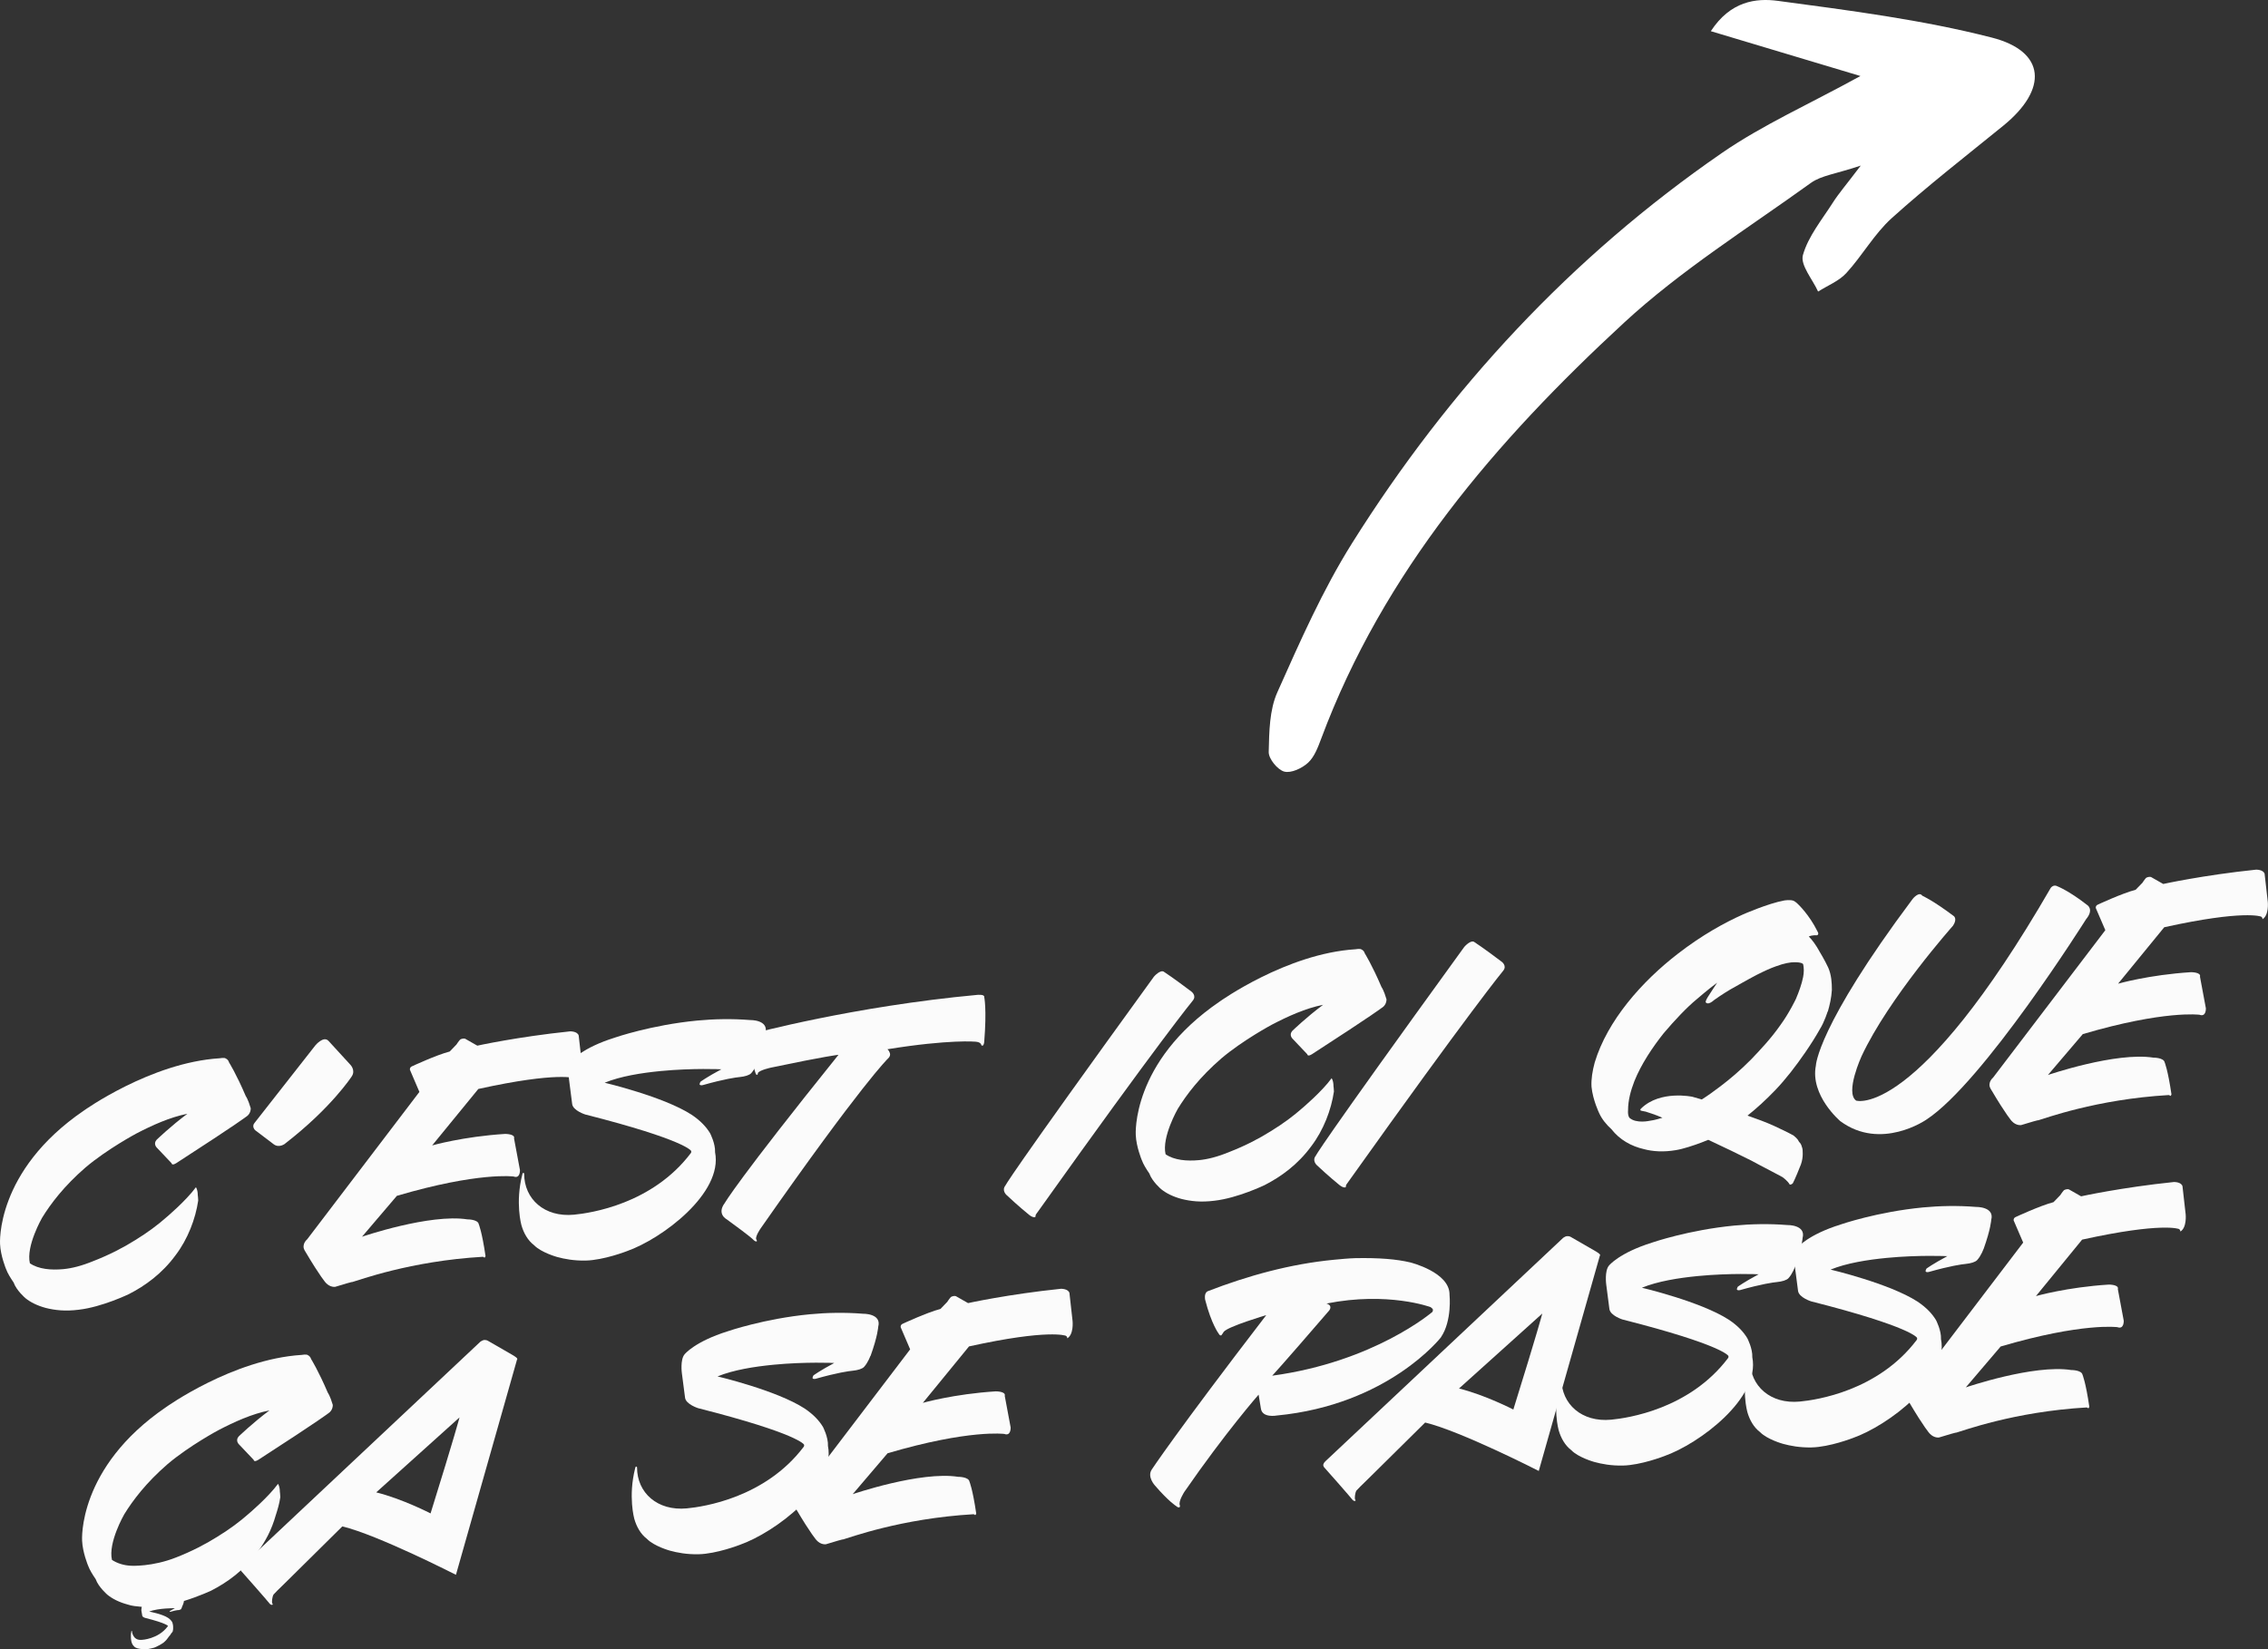
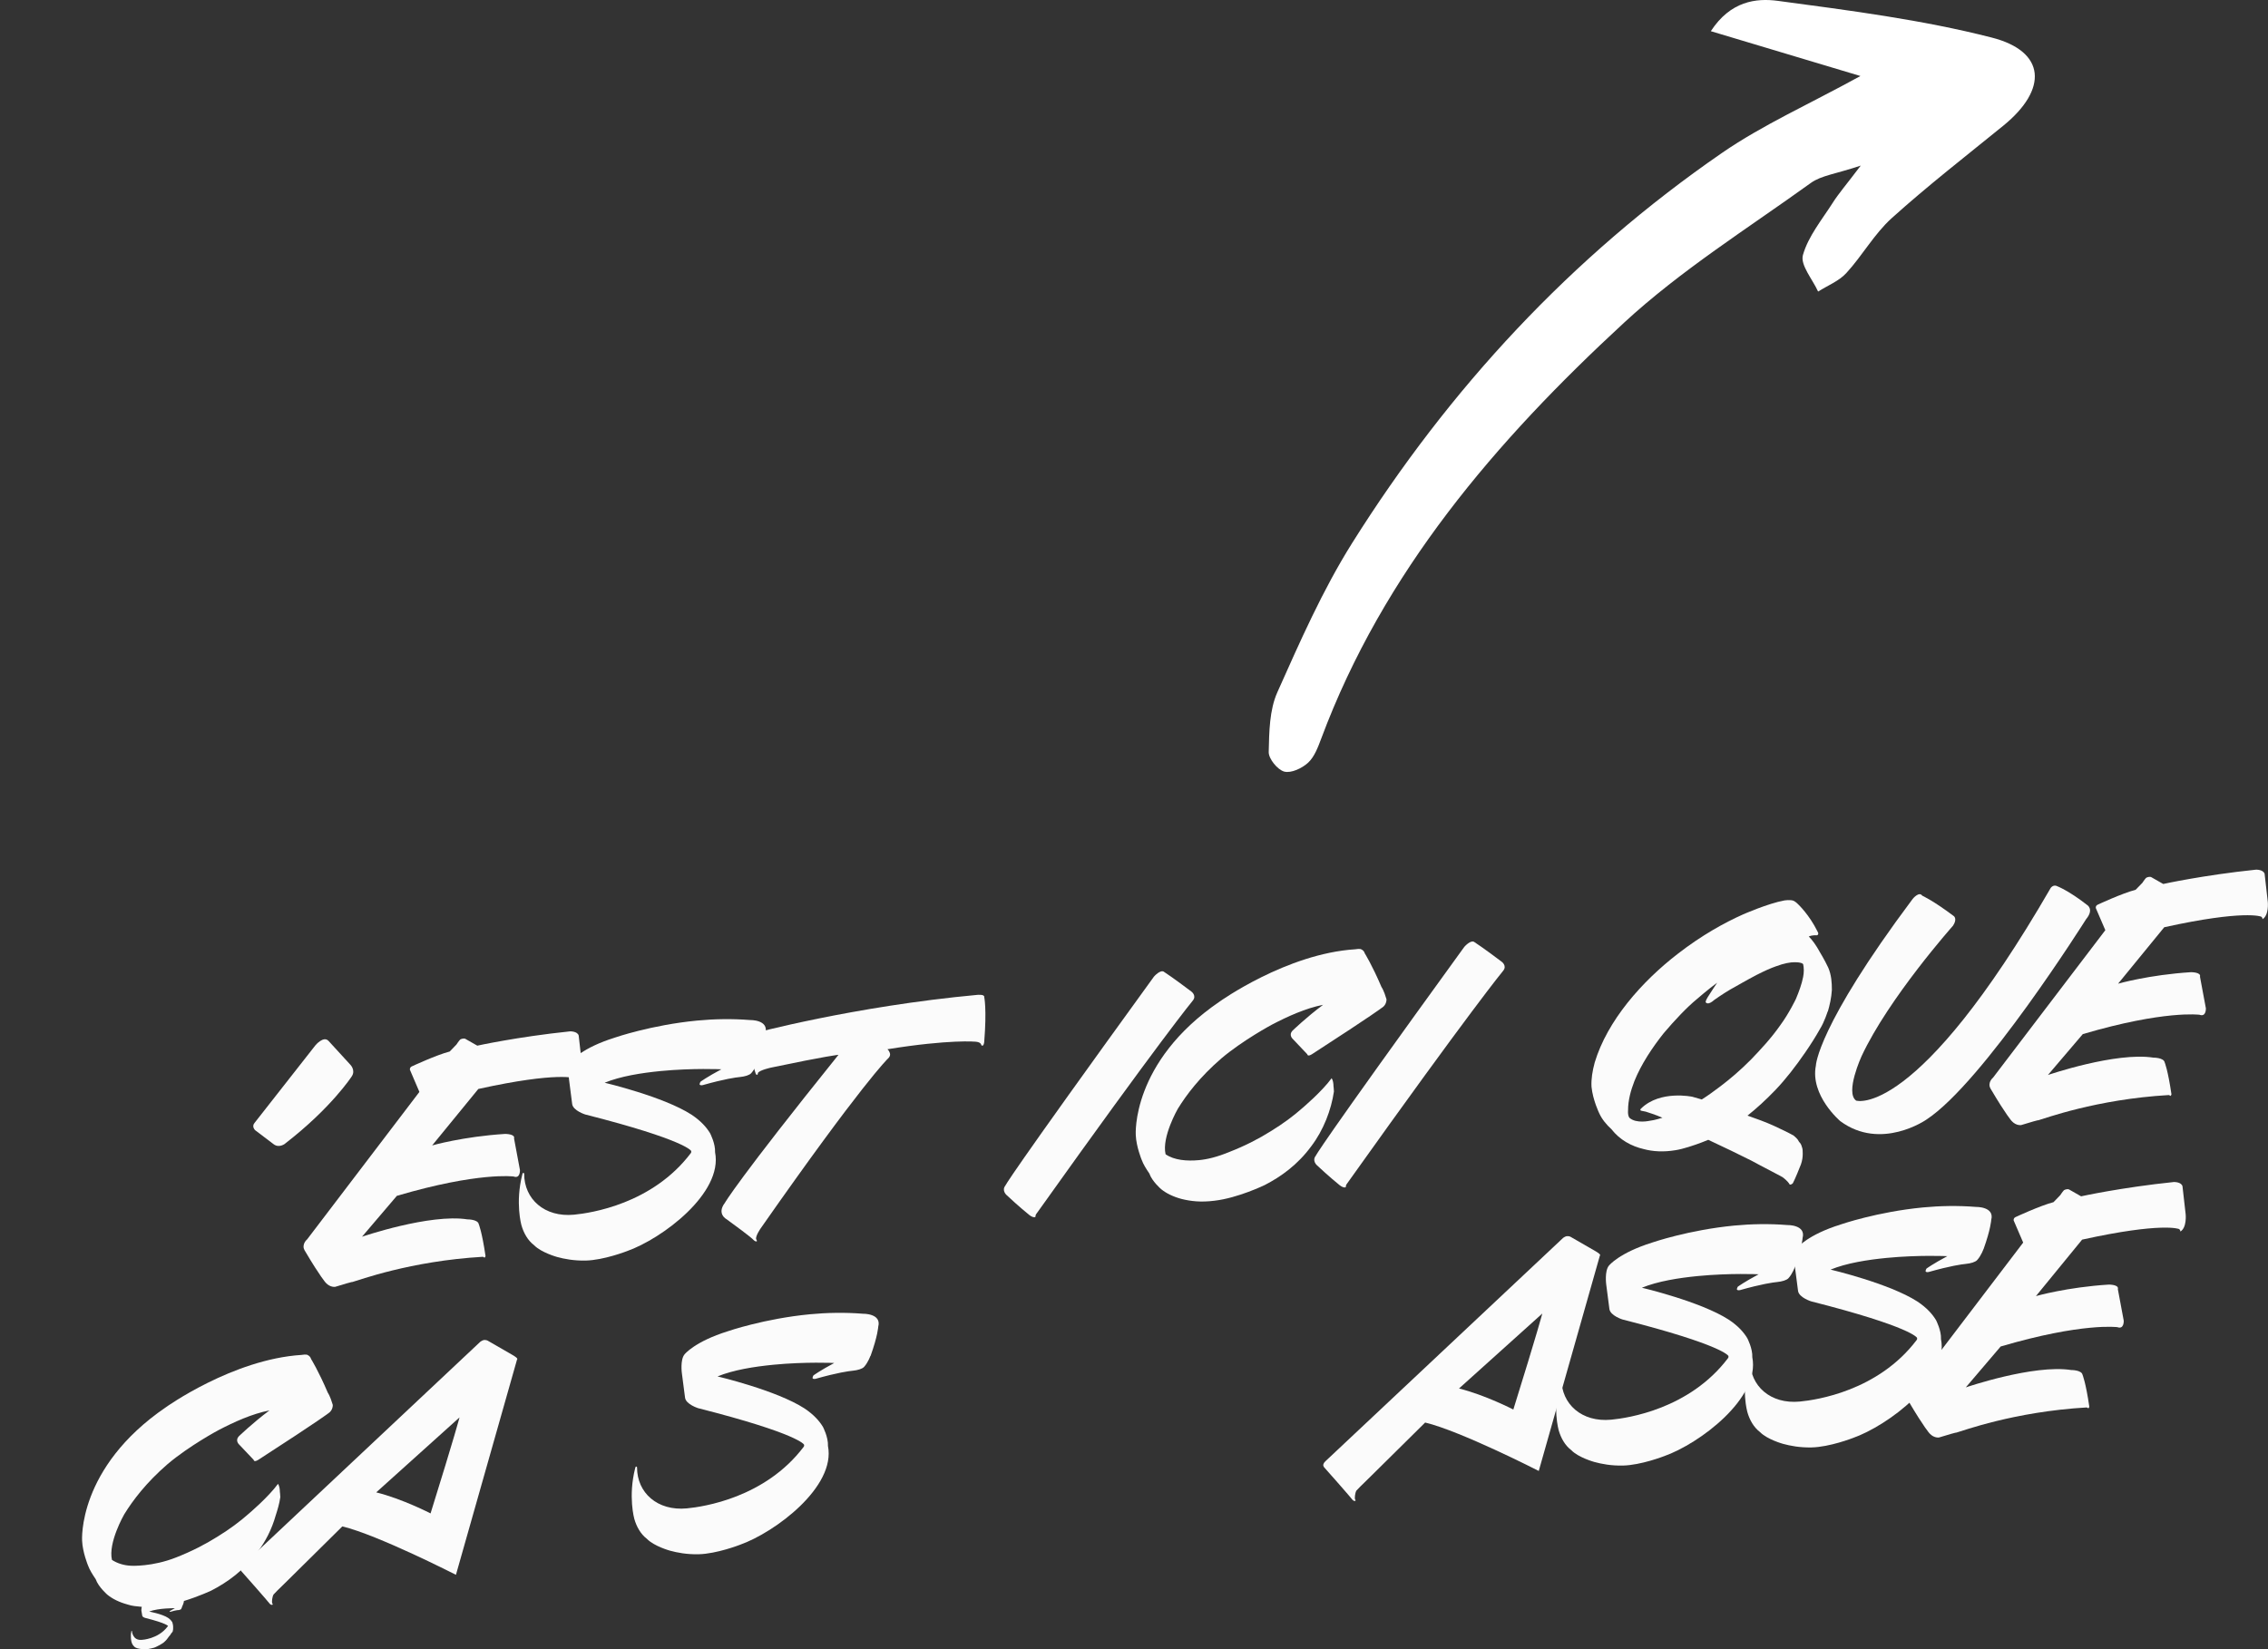
<svg xmlns="http://www.w3.org/2000/svg" id="Calque_2" viewBox="0 0 469.13 341.23">
  <rect x="0" y="0" width="469.13" height="341.23" fill="#333333" stroke="none" />
  <defs>
    <style>      .cls-1 {        fill: #fff;      }      .cls-2 {        fill: #fbfbfb;      }    </style>
  </defs>
  <g id="Calque_1-2" data-name="Calque_1">
    <g>
      <g>
-         <path class="cls-2" d="M50.93,231.02s-1.4,1.16-14.32,9.52c0,0-1.03.75-1.12.11l-3.09-3.26s-.75-.77,0-1.59c0,0,2.9-2.81,6.36-5.38-3.65.73-7.3,2.39-10.58,4.1,0,0-5.99,3.2-10.48,7-4.49,3.89-7.21,7.52-8.99,10.41,0,0-3.37,5.85-2.53,9.42,1.78,1.23,4.4,1.45,6.93,1.21,1.68-.16,3.74-.64,6.36-1.73,3.18-1.24,6.08-2.74,8.52-4.28,2.53-1.55,4.68-3.16,6.46-4.74,0,0,4.02-3.38,6.08-6.2.28.44.38,1.09.38,1.65,0,0,.09.65.09,1.11-.56,3.8-2.15,7.98-4.68,11.31-2.81,3.83-6.27,6.31-9.64,8.04,0,0-5.52,2.68-10.39,3.24-2.81.36-4.96.1-6.83-.37-1.78-.48-3.18-1.19-4.21-2.03,0,0-1.87-1.6-2.43-3.23-.66-.97-1.22-1.85-1.59-2.84,0,0-1.12-2.7-1.22-5.12,0,0-1.03-15.06,17.31-27.59,0,0,13.85-9.94,28.08-10.84,0,0,1.12-.2,1.31.06,0,0,.47.14.66.78,0,0,1.5,2.38,3.46,6.97,0,0,.47.61,1.03,2.52,0,0,.09,1.11-.94,1.77Z" />
        <path class="cls-2" d="M58.97,236.61s-1.22.96-2.34.13l-3.84-2.91s-.84-.76-.09-1.58l12.54-15.99s1.68-2.03,2.71-.92l4.49,4.9s1.22,1.19.28,2.5c0,0-4.21,6.49-13.76,13.86Z" />
        <path class="cls-2" d="M119.25,223.62s.09-.29-.28-.53c0,0-3.46-1.45-20.03,2.2l-9.55,11.68s6.37-1.83,15.07-2.38c0,0,2.15-.02,1.87.94l1.22,6.53s.09,1.86-1.31,1.34c0,0-7.21-.99-24.15,4l-7.21,8.46s14.04-4.81,21.81-3.59c0,0,2.15-.02,2.34.99,0,0,.66,1.53,1.4,6.6,0,0-.09.38-.28.31,0,0,0-.09-.28-.16-15.07.88-25.74,4.9-26.96,5.21-.09,0-.19.02-.19.02,0,0-1.22.3-3.37.98,0,0-1.03.19-1.97-.84,0,0-1.12-1.2-4.21-6.43,0,0-.38-.53-.38-.99,0,0-.09-.83.75-1.57l23.21-30.49-1.96-4.58s-.09-.46.37-.69c0,0,5.05-2.36,7.86-3.09l1.4-1.45s.38-.6.75-1.01c0,0,.47-.33,1.03-.19l2.53,1.44s8.24-1.82,19.19-2.96c0,0,1.5-.05,1.78.86l.66,5.83s.28,2.78-1.12,3.57Z" />
        <path class="cls-2" d="M156.69,219.75s-.47,1.36-1.31,2.28c-.37.41-1.31.69-2.34.79-.84.08-3.18.4-7.67,1.67,0,0-.47.14-.66-.12,0,0,0-.28.19-.58,0,0,1.31-.97,4.31-2.57,0,0-5.9-.28-12.54.36-4.02.39-8.33,1.08-11.6,2.42,0,0,12.17,2.86,17.97,6.61,1.96,1.31,3.09,2.6,3.84,3.84,0,0,1.12,2.14,1.03,3.93,1.68,8.45-10.95,17.9-18.25,20.47,0,0-4.77,1.86-8.52,1.94-2.43.05-4.4-.33-5.9-.74,0,0-3.28-.9-4.77-2.44-1.31-1-2.15-2.51-2.62-4.15,0,0-1.31-4.65.19-10.5,0,0,.09-.38.19-.3,0,0,.19-.02.19.17,0,5.24,4.21,9.05,10.3,8.47,3.46-.33,16.19-2.21,24.15-12.71,0,0,.19-.21.09-.48,0,0-1.03-2.24-21.9-7.54,0,0-2.53-.79-2.71-2.17l-.65-5.08s-.38-2.77.56-3.89c0,0,2.06-2.63,8.99-4.79,0,0,7.49-2.59,16.94-3.5,3.46-.33,7.21-.41,10.95-.11,0,0,3.93-.1,3.18,2.69,0,0-.09,1.88-1.59,6.05Z" />
        <path class="cls-2" d="M203.58,215.62s-.09.76-.37.69c0,0-.19.11-.28-.25,0,0-.09-.46-1.12-.55,0,0-5.33-.52-18.25,1.56-.19-.26.37.43.37.43v.09s.56.7-.28,1.43c0,0-5.33,5.1-26.3,35.1,0,0-1.12,1.6-.94,2.24,0,0,.28.44.09.46,0,0-.28.12-.75-.4,0,0-.09-.27-5.43-4.16,0,0-2.15-1.1-.37-3.43,0,0,2.62-4.65,23.49-30.61,0,0-2.43.23-13.95,2.65,0,0-2.34.5-2.71,1.1,0,0,0,.37-.19.39,0,0-.19.02-.28-.25,0,0-.56-1.54-1.59-5.84,0,0-.47-2.3.94-2.43,0,0,20.87-5.65,46.52-8.02,0,0,1.5-.14,1.4.43,0,0,.56,2.38,0,9.36Z" />
        <path class="cls-2" d="M214.53,250.89l-.28.4s-.09.38-.09.48c0,0-.47.33-1.59-.69,0,0-1.78-1.42-4.4-3.88,0,0-1.03-.93-.19-1.95,0,0,.09-.94,30.7-43.19,0,0,1.4-1.63,2.15-.96,0,0,1.78,1.14,5.62,4.05,0,0,1.12.83.28,1.85,0,0-6.65,8.03-32.2,43.9Z" />
        <path class="cls-2" d="M285.85,208.48s-1.41,1.16-14.32,9.52c0,0-1.03.75-1.12.11l-3.09-3.26s-.75-.77,0-1.59c0,0,2.9-2.81,6.36-5.38-3.65.72-7.3,2.39-10.58,4.1,0,0-5.99,3.2-10.48,7-4.49,3.89-7.21,7.52-8.99,10.41,0,0-3.37,5.85-2.53,9.41,1.78,1.23,4.4,1.45,6.93,1.21,1.68-.16,3.74-.64,6.36-1.73,3.18-1.24,6.08-2.74,8.52-4.28,2.53-1.55,4.68-3.16,6.46-4.74,0,0,4.02-3.38,6.08-6.2.28.44.38,1.09.38,1.65,0,0,.09.65.09,1.11-.56,3.8-2.15,7.98-4.68,11.31-2.81,3.83-6.27,6.31-9.64,8.04,0,0-5.52,2.68-10.39,3.24-2.81.36-4.96.1-6.83-.37-1.78-.48-3.18-1.19-4.21-2.03,0,0-1.87-1.6-2.43-3.23-.66-.97-1.22-1.85-1.59-2.84,0,0-1.12-2.7-1.22-5.12,0,0-1.03-15.06,17.32-27.59,0,0,13.85-9.94,28.08-10.84,0,0,1.12-.2,1.31.06,0,0,.47.14.66.78,0,0,1.5,2.38,3.46,6.97,0,0,.47.61,1.03,2.52,0,0,.09,1.11-.93,1.77Z" />
        <path class="cls-2" d="M278.73,244.73l-.28.4s-.09.38-.09.48c0,0-.47.33-1.59-.69,0,0-1.78-1.42-4.4-3.88,0,0-1.03-.93-.19-1.95,0,0,.09-.94,30.7-43.19,0,0,1.4-1.63,2.15-.96,0,0,1.78,1.14,5.62,4.05,0,0,1.12.83.28,1.84,0,0-6.65,8.03-32.2,43.9Z" />
        <path class="cls-2" d="M378.04,209.27s-.65,2.12-1.59,3.62c-.94,1.68-1.97,3.28-3,4.78-2.06,3-4.12,5.64-6.18,7.8-1.97,2.06-3.93,3.84-5.8,5.33,1.87.66,3.74,1.33,5.43,2.1,1.5.7,3,1.4,4.12,2.04.19.17.56.51.56.51.19.17.38.43.56.79.28.25.47.61.56.98.19.45.19.92.19,1.48,0,.65-.09,1.41-.37,2.19-1.22,3.11-1.68,3.91-1.68,3.91-.09.1-.28.21-.28.21-.09,0-.28.12-.37.04-.37-.71-1.4-1.46-1.4-1.46-.38-.24-.84-.48-1.31-.72-2.15-1.1-5.24-2.77-5.24-2.77-2.53-1.26-5.71-2.82-8.89-4.29-.94.37-1.78.73-2.62,1,0,0-2.53.9-4.12,1.14-2.53.43-4.77.27-6.55-.21-2.62-.59-5.05-1.95-6.74-4.13-1.03-.93-1.96-2.06-2.53-3.31,0,0-1.31-2.68-1.59-5.46-.09-1.58.19-3.29.66-5.02,2.62-8.68,9.73-16.75,17.22-22.52,4.96-3.85,9.73-6.46,13.48-8.13,0,0,5.15-2.27,8.52-2.88,0,0,1.31-.22,1.97.09,0,0,.47.24.94.75,0,0,2.25,2.12,3.93,5.52.28.44.19.64.09.74,0,0-.09.1-.19.11,0,0-.94-.1-1.68.25.65.59,1.59,1.91,2.25,3.15,0,0,1.03,1.68,1.78,3.29.66,1.53.75,3.11.75,4.61-.09,1.6-.47,3.23-.84,4.48ZM372.98,199.46c-.37-.43-1.78-.39-1.78-.39-.84-.01-2.15.21-3.84.84-1.12.39-2.43.98-4.02,1.79-1.97,1.03-4.31,2.38-4.31,2.38-1.5.8-3,1.78-4.4,2.76-1.4,1.26-1.78.54-1.78.54-.19-.17.38-1.07.38-1.07.28-.5,1.96-3,1.96-3-1.78,1.29-4.21,3.4-4.21,3.4-2.06,1.69-4.49,4.27-6.83,7.02-2.34,2.94-4.68,6.44-6.08,9.94-.75,1.94-1.31,3.96-1.31,6.02-.09,1.13.28,1.56.28,1.56,1.4,1.27,4.21.62,4.21.62.94-.09,2.62-.63,2.62-.63-1.59-.69-2.81-1.04-3.46-1.26l-.94-.19c-.38-.15,0-.47,0-.47,3.93-3.84,10.58-2.42,10.58-2.42.75.21,1.96.56,1.96.56,1.22-.77,2.43-1.64,3.84-2.71,1.97-1.5,4.12-3.3,6.36-5.57,1.97-2.06,4.12-4.33,6.08-7.14,1.78-2.42,3.18-5.36,3.18-5.36.66-1.56,1.22-3.11,1.5-4.54.19-.95.19-1.89,0-2.71Z" />
        <path class="cls-2" d="M431.48,190.2s-21.25,33.77-33.04,41.45c0,0-9.36,6.51-17.78.3,0,0-6.27-5.3-5.05-11.5,0,0,.19-7.97,20.03-34.49,0,0,1.31-1.62,1.97-.66,0,0,2.25,1,6.55,4.24,0,0,.75.58-.19,1.98,0,0-13.29,14.94-18.91,26.99,0,0-3.46,7.54-1.12,9.19,0,0,12.45,4.05,40.25-44.01,0,0,.56-.8,1.4-.32,0,0,2.34.9,6.08,3.82,0,0,1.59.88-.19,3.01Z" />
        <path class="cls-2" d="M467.98,190.16s.09-.29-.28-.53c0,0-3.46-1.45-20.03,2.2l-9.55,11.68s6.37-1.83,15.07-2.38c0,0,2.15-.02,1.87.94l1.22,6.53s.09,1.86-1.31,1.34c0,0-7.21-.99-24.15,4l-7.21,8.46s14.04-4.81,21.81-3.59c0,0,2.15-.02,2.34.99,0,0,.66,1.53,1.4,6.6,0,0-.09.38-.28.31,0,0,0-.09-.28-.16-15.07.88-25.74,4.9-26.96,5.21-.09,0-.19.02-.19.02,0,0-1.22.3-3.37.98,0,0-1.03.19-1.97-.84,0,0-1.12-1.2-4.21-6.43,0,0-.38-.53-.38-.99,0,0-.09-.83.75-1.57l23.21-30.49-1.97-4.58s-.09-.46.38-.69c0,0,5.05-2.36,7.86-3.09l1.4-1.44s.38-.6.75-1.01c0,0,.47-.33,1.03-.19l2.53,1.44s8.24-1.82,19.19-2.96c0,0,1.5-.05,1.78.86l.66,5.83s.28,2.78-1.12,3.57Z" />
        <path class="cls-2" d="M67.91,292.39s-1.4,1.16-14.32,9.52c0,0-1.03.75-1.12.11l-3.09-3.26s-.75-.77,0-1.59c0,0,2.9-2.81,6.36-5.38-3.65.72-7.3,2.39-10.58,4.1,0,0-5.99,3.2-10.48,7-4.49,3.89-7.21,7.52-8.99,10.41,0,0-3.37,5.85-2.53,9.42,1.12.73,2.53,1.16,4.02,1.21,0,0,4.31.24,9.27-1.73,3.18-1.24,6.08-2.74,8.52-4.28,2.53-1.55,4.68-3.16,6.46-4.74,0,0,4.02-3.38,6.08-6.2.28.44.38,1.09.38,1.65,0,0,.09.65.09,1.11-.19,1.33-.56,2.58-.94,3.74-.84,2.98-2.15,5.45-3.74,7.57-2.81,3.83-6.27,6.31-9.64,8.04,0,0-2.53,1.18-5.62,2.13,0,.19-.09.57-.37,1.16,0,0-.09.38-.28.59,0,0-.09,0-.37.13,0,0-.47-.05-1.78.36h-.09s-.09-.17,0-.18c0,0,.37-.22,1.03-.57,0,0-3.46-.04-5.33.7,0,0,2.71.49,3.93,1.31.47.33.66.59.84.85,0,0,.19.54.19.92v.47s0,.28-.09.57c-.09.2-.28.31-.37.5-.09.2-.28.4-.38.5-.28.4-.56.8-.94,1.12-.28.31-.66.44-.94.65-.47.23-.84.46-1.22.58,0,0-1.03.29-1.87.37-.47-.05-.94-.1-1.22-.16,0,0-.75-.11-1.03-.46-.28-.25-.47-.61-.56-.98,0,0-.28-1,0-2.25h.09s0-.1,0,0c0,0,.09,2.05,2.06,1.86,0,0,3.37-.14,5.33-2.76l.09-.1s-.19-.54-4.77-1.69c0,0-.47-.14-.56-.41l-.19-1.11s0-.47.09-.76c-1.03-.09-2.06-.18-2.9-.47-1.78-.48-3.18-1.19-4.21-2.03,0,0-1.87-1.6-2.43-3.23-.66-.97-1.22-1.85-1.59-2.84,0,0-1.12-2.7-1.22-5.12,0,0-1.03-15.06,17.31-27.59,0,0,13.85-9.94,28.08-10.84,0,0,1.12-.2,1.31.06,0,0,.47.14.66.78,0,0,1.5,2.38,3.46,6.97,0,0,.47.61,1.03,2.52,0,0,.09,1.11-.94,1.77Z" />
        <path class="cls-2" d="M94.3,325.8s-16.19-8.27-23.49-10.01c-12.45,12.33-13.01,12.85-13.01,12.85,0,0-.66.62-1.22,1.24-.28.49-.38,1.53-.28,1.81,0,0,0-.09,0,0,0,0,.19.17.09.27,0,0-.19.21-.56-.13,0,0-.75-.96-5.8-6.65,0,0-.38-.34-.28-.72,0,0,.09-.38.47-.7l49.14-46.18s.47-.33.75-.35c0,0,.47-.04.75.12l5.15,2.97s1.31.72.94.94c0,0-6.18,21.75-12.64,44.55ZM77.83,308.75c5.43,1.35,11.23,4.35,11.23,4.35,5.05-16.21,5.99-19.86,5.99-19.86l-17.22,15.5Z" />
        <path class="cls-2" d="M180.04,280.51s-.47,1.36-1.31,2.28c-.37.41-1.31.69-2.34.79-.84.08-3.18.4-7.67,1.67,0,0-.47.14-.65-.12,0,0,0-.28.19-.58,0,0,1.31-.97,4.3-2.57,0,0-5.9-.28-12.54.36-4.02.39-8.33,1.08-11.6,2.42,0,0,12.17,2.86,17.97,6.61,1.96,1.31,3.09,2.6,3.84,3.84,0,0,1.12,2.14,1.03,3.93,1.68,8.45-10.95,17.9-18.25,20.47,0,0-4.77,1.86-8.52,1.94-2.43.05-4.4-.33-5.9-.74,0,0-3.28-.9-4.77-2.44-1.31-1-2.15-2.51-2.62-4.15,0,0-1.31-4.65.19-10.5,0,0,.09-.38.19-.3,0,0,.19-.02.19.17,0,5.24,4.21,9.05,10.3,8.47,3.46-.33,16.19-2.21,24.15-12.71,0,0,.19-.21.09-.48,0,0-1.03-2.24-21.9-7.54,0,0-2.53-.79-2.71-2.17l-.66-5.08s-.38-2.77.56-3.89c0,0,2.06-2.63,8.99-4.79,0,0,7.49-2.59,16.94-3.5,3.46-.33,7.21-.41,10.95-.11,0,0,3.93-.1,3.18,2.69,0,0-.09,1.88-1.59,6.05Z" />
-         <path class="cls-2" d="M220.75,276.88s.09-.29-.28-.53c0,0-3.46-1.45-20.03,2.2l-9.55,11.68s6.36-1.83,15.07-2.38c0,0,2.15-.02,1.87.94l1.22,6.53s.09,1.86-1.31,1.34c0,0-7.21-.99-24.15,4l-7.21,8.46s14.04-4.81,21.81-3.59c0,0,2.15-.02,2.34.99,0,0,.66,1.53,1.4,6.6,0,0-.09.38-.28.31,0,0,0-.09-.28-.16-15.07.88-25.74,4.9-26.96,5.21-.09,0-.19.02-.19.02,0,0-1.22.3-3.37.98,0,0-1.03.19-1.96-.84,0,0-1.12-1.2-4.21-6.43,0,0-.38-.53-.38-.99,0,0-.09-.83.75-1.57l23.21-30.49-1.96-4.58s-.09-.46.37-.69c0,0,5.05-2.36,7.86-3.09l1.4-1.45s.38-.6.75-1.01c0,0,.47-.33,1.03-.19l2.53,1.44s8.24-1.82,19.19-2.96c0,0,1.5-.05,1.78.86l.65,5.83s.28,2.78-1.12,3.57Z" />
-         <path class="cls-2" d="M298.06,276.67s-10.86,13.96-33.97,16.18c0,0-3,.57-3.28-1.46l-.47-2.86s-6.83,7.77-15.35,20.1c0,0-1.31,2-.94,2.8,0,0,.09.37-.09.38,0,0-.19.21-.66-.22,0,0-1.5-.89-4.4-4.26,0,0-1.68-1.8-.66-3.31,0,0,5.06-7.69,23.68-31.94,0,0-7.96,2.35-8.8,3.46,0,0-.37.6-.47.7,0,0-.28.21-.56-.32,0,0-1.5-1.92-2.81-7.03,0,0-.28-1.28.47-1.73,8.33-3.23,17.13-5.67,26.21-6.54,1.5-.14,2.9-.28,4.4-.33,4.87-.09,8.52.21,11.33.88,0,0,8.24,2.02,8.14,6.71,0,0,.56,5.37-1.78,8.78ZM295.91,270.42s-8.8-3.27-21.53-.74c1.4.43.56,1.44.56,1.44-10.2,11.84-11.79,13.49-11.79,13.49,21.15-2.87,33.13-13.19,33.13-13.19,0,0,.19-.3.09-.48.09,0-.09-.27-.47-.52Z" />
        <path class="cls-2" d="M318.28,304.31s-16.19-8.27-23.49-10.01c-12.45,12.33-13.01,12.85-13.01,12.85,0,0-.66.62-1.22,1.24-.28.5-.37,1.53-.28,1.81,0,0,0-.09,0,0,0,0,.19.17.09.27,0,0-.19.21-.56-.13,0,0-.75-.96-5.8-6.65,0,0-.38-.34-.28-.72,0,0,.09-.38.47-.7l49.14-46.18s.47-.33.75-.35c0,0,.47-.04.75.12l5.15,2.97s1.31.72.94.94c0,0-6.18,21.75-12.64,44.55ZM301.8,287.26c5.43,1.35,11.23,4.35,11.23,4.35,5.05-16.21,5.99-19.86,5.99-19.86l-17.22,15.5Z" />
        <path class="cls-2" d="M371.25,262.16s-.47,1.36-1.31,2.28c-.38.41-1.31.69-2.34.79-.84.08-3.18.4-7.67,1.67,0,0-.47.14-.66-.12,0,0,0-.28.19-.58,0,0,1.31-.97,4.31-2.57,0,0-5.9-.28-12.54.36-4.02.39-8.33,1.08-11.61,2.42,0,0,12.17,2.86,17.97,6.61,1.97,1.31,3.09,2.6,3.84,3.84,0,0,1.12,2.14,1.03,3.93,1.68,8.45-10.95,17.9-18.25,20.47,0,0-4.77,1.86-8.52,1.94-2.43.05-4.4-.33-5.9-.74,0,0-3.28-.9-4.77-2.44-1.31-1-2.15-2.51-2.62-4.15,0,0-1.31-4.65.19-10.5,0,0,.09-.38.19-.3,0,0,.19-.02.19.17,0,5.24,4.21,9.05,10.3,8.47,3.46-.33,16.19-2.21,24.15-12.71,0,0,.19-.21.09-.48,0,0-1.03-2.24-21.9-7.54,0,0-2.53-.79-2.71-2.17l-.66-5.08s-.37-2.77.56-3.89c0,0,2.06-2.63,8.99-4.79,0,0,7.49-2.59,16.94-3.5,3.46-.33,7.21-.41,10.95-.11,0,0,3.93-.1,3.18,2.69,0,0-.09,1.88-1.59,6.05Z" />
        <path class="cls-2" d="M410.28,258.41s-.47,1.36-1.31,2.28c-.38.41-1.31.69-2.34.79-.84.08-3.18.4-7.67,1.67,0,0-.47.14-.66-.12,0,0,0-.28.19-.58,0,0,1.31-.97,4.31-2.57,0,0-5.9-.28-12.54.36-4.02.39-8.33,1.08-11.61,2.42,0,0,12.17,2.86,17.97,6.61,1.96,1.31,3.09,2.6,3.84,3.84,0,0,1.12,2.14,1.03,3.93,1.68,8.45-10.95,17.9-18.25,20.47,0,0-4.77,1.86-8.52,1.94-2.43.05-4.4-.33-5.9-.74,0,0-3.28-.9-4.77-2.44-1.31-1-2.15-2.51-2.62-4.15,0,0-1.31-4.65.19-10.5,0,0,.09-.38.19-.3,0,0,.19-.02.19.17,0,5.24,4.21,9.05,10.29,8.47,3.46-.33,16.19-2.21,24.15-12.71,0,0,.19-.21.09-.48,0,0-1.03-2.24-21.9-7.54,0,0-2.53-.79-2.71-2.17l-.66-5.08s-.37-2.77.56-3.89c0,0,2.06-2.63,8.99-4.79,0,0,7.49-2.59,16.94-3.5,3.46-.33,7.21-.41,10.95-.11,0,0,3.93-.1,3.18,2.69,0,0-.09,1.88-1.59,6.05Z" />
        <path class="cls-2" d="M450.99,254.79s.09-.29-.28-.53c0,0-3.46-1.45-20.03,2.2l-9.55,11.68s6.36-1.83,15.07-2.38c0,0,2.15-.02,1.87.94l1.22,6.53s.09,1.86-1.31,1.34c0,0-7.21-.99-24.15,4l-7.21,8.46s14.04-4.81,21.81-3.59c0,0,2.15-.02,2.34.99,0,0,.66,1.53,1.4,6.6,0,0-.09.38-.28.31,0,0,0-.09-.28-.16-15.07.88-25.74,4.9-26.96,5.21-.09,0-.19.02-.19.02,0,0-1.22.3-3.37.98,0,0-1.03.19-1.97-.84,0,0-1.12-1.2-4.21-6.43,0,0-.38-.53-.38-.99,0,0-.09-.83.75-1.57l23.21-30.49-1.97-4.58s-.09-.46.38-.69c0,0,5.05-2.36,7.86-3.09l1.4-1.45s.38-.6.75-1.01c0,0,.47-.33,1.03-.19l2.53,1.44s8.24-1.82,19.19-2.96c0,0,1.5-.05,1.78.86l.66,5.83s.28,2.78-1.12,3.57Z" />
      </g>
-       <path class="cls-1" d="M384.83,15.73c-10.47-3.14-20.16-6.05-30.95-9.28,4.06-6.22,9.35-6.88,13.88-6.27,14.82,1.99,29.77,3.89,44.22,7.59,11.19,2.86,11.7,10.67,2.39,18.24-7.75,6.3-15.66,12.44-23.07,19.12-3.61,3.26-6.08,7.75-9.4,11.37-1.52,1.66-3.86,2.57-5.83,3.82-1.15-2.54-3.72-5.49-3.14-7.55,1.1-3.89,3.94-7.32,6.19-10.85,1.18-1.86,2.65-3.54,5.77-7.66-5.15,1.73-8.17,2.04-10.31,3.58-13.07,9.42-26.91,18.08-38.68,28.95-26.45,24.42-49.73,51.5-62.6,85.99-.67,1.78-1.4,3.78-2.72,5.01-1.24,1.15-3.52,2.22-4.94,1.84-1.39-.38-3.24-2.65-3.21-4.05.1-4.16.14-8.69,1.79-12.37,4.69-10.5,9.37-21.15,15.46-30.85,20.07-31.95,45.35-59.24,76.49-80.71,8.47-5.84,18.05-10.09,28.65-15.92Z" />
+       <path class="cls-1" d="M384.83,15.73c-10.47-3.14-20.16-6.05-30.95-9.28,4.06-6.22,9.35-6.88,13.88-6.27,14.82,1.99,29.77,3.89,44.22,7.59,11.19,2.86,11.7,10.67,2.39,18.24-7.75,6.3-15.66,12.44-23.07,19.12-3.61,3.26-6.08,7.75-9.4,11.37-1.52,1.66-3.86,2.57-5.83,3.82-1.15-2.54-3.72-5.49-3.14-7.55,1.1-3.89,3.94-7.32,6.19-10.85,1.18-1.86,2.65-3.54,5.77-7.66-5.15,1.73-8.17,2.04-10.31,3.58-13.07,9.42-26.91,18.08-38.68,28.95-26.45,24.42-49.73,51.5-62.6,85.99-.67,1.78-1.4,3.78-2.72,5.01-1.24,1.15-3.52,2.22-4.94,1.84-1.39-.38-3.24-2.65-3.21-4.05.1-4.16.14-8.69,1.79-12.37,4.69-10.5,9.37-21.15,15.46-30.85,20.07-31.95,45.35-59.24,76.49-80.71,8.47-5.84,18.05-10.09,28.65-15.92" />
    </g>
  </g>
</svg>